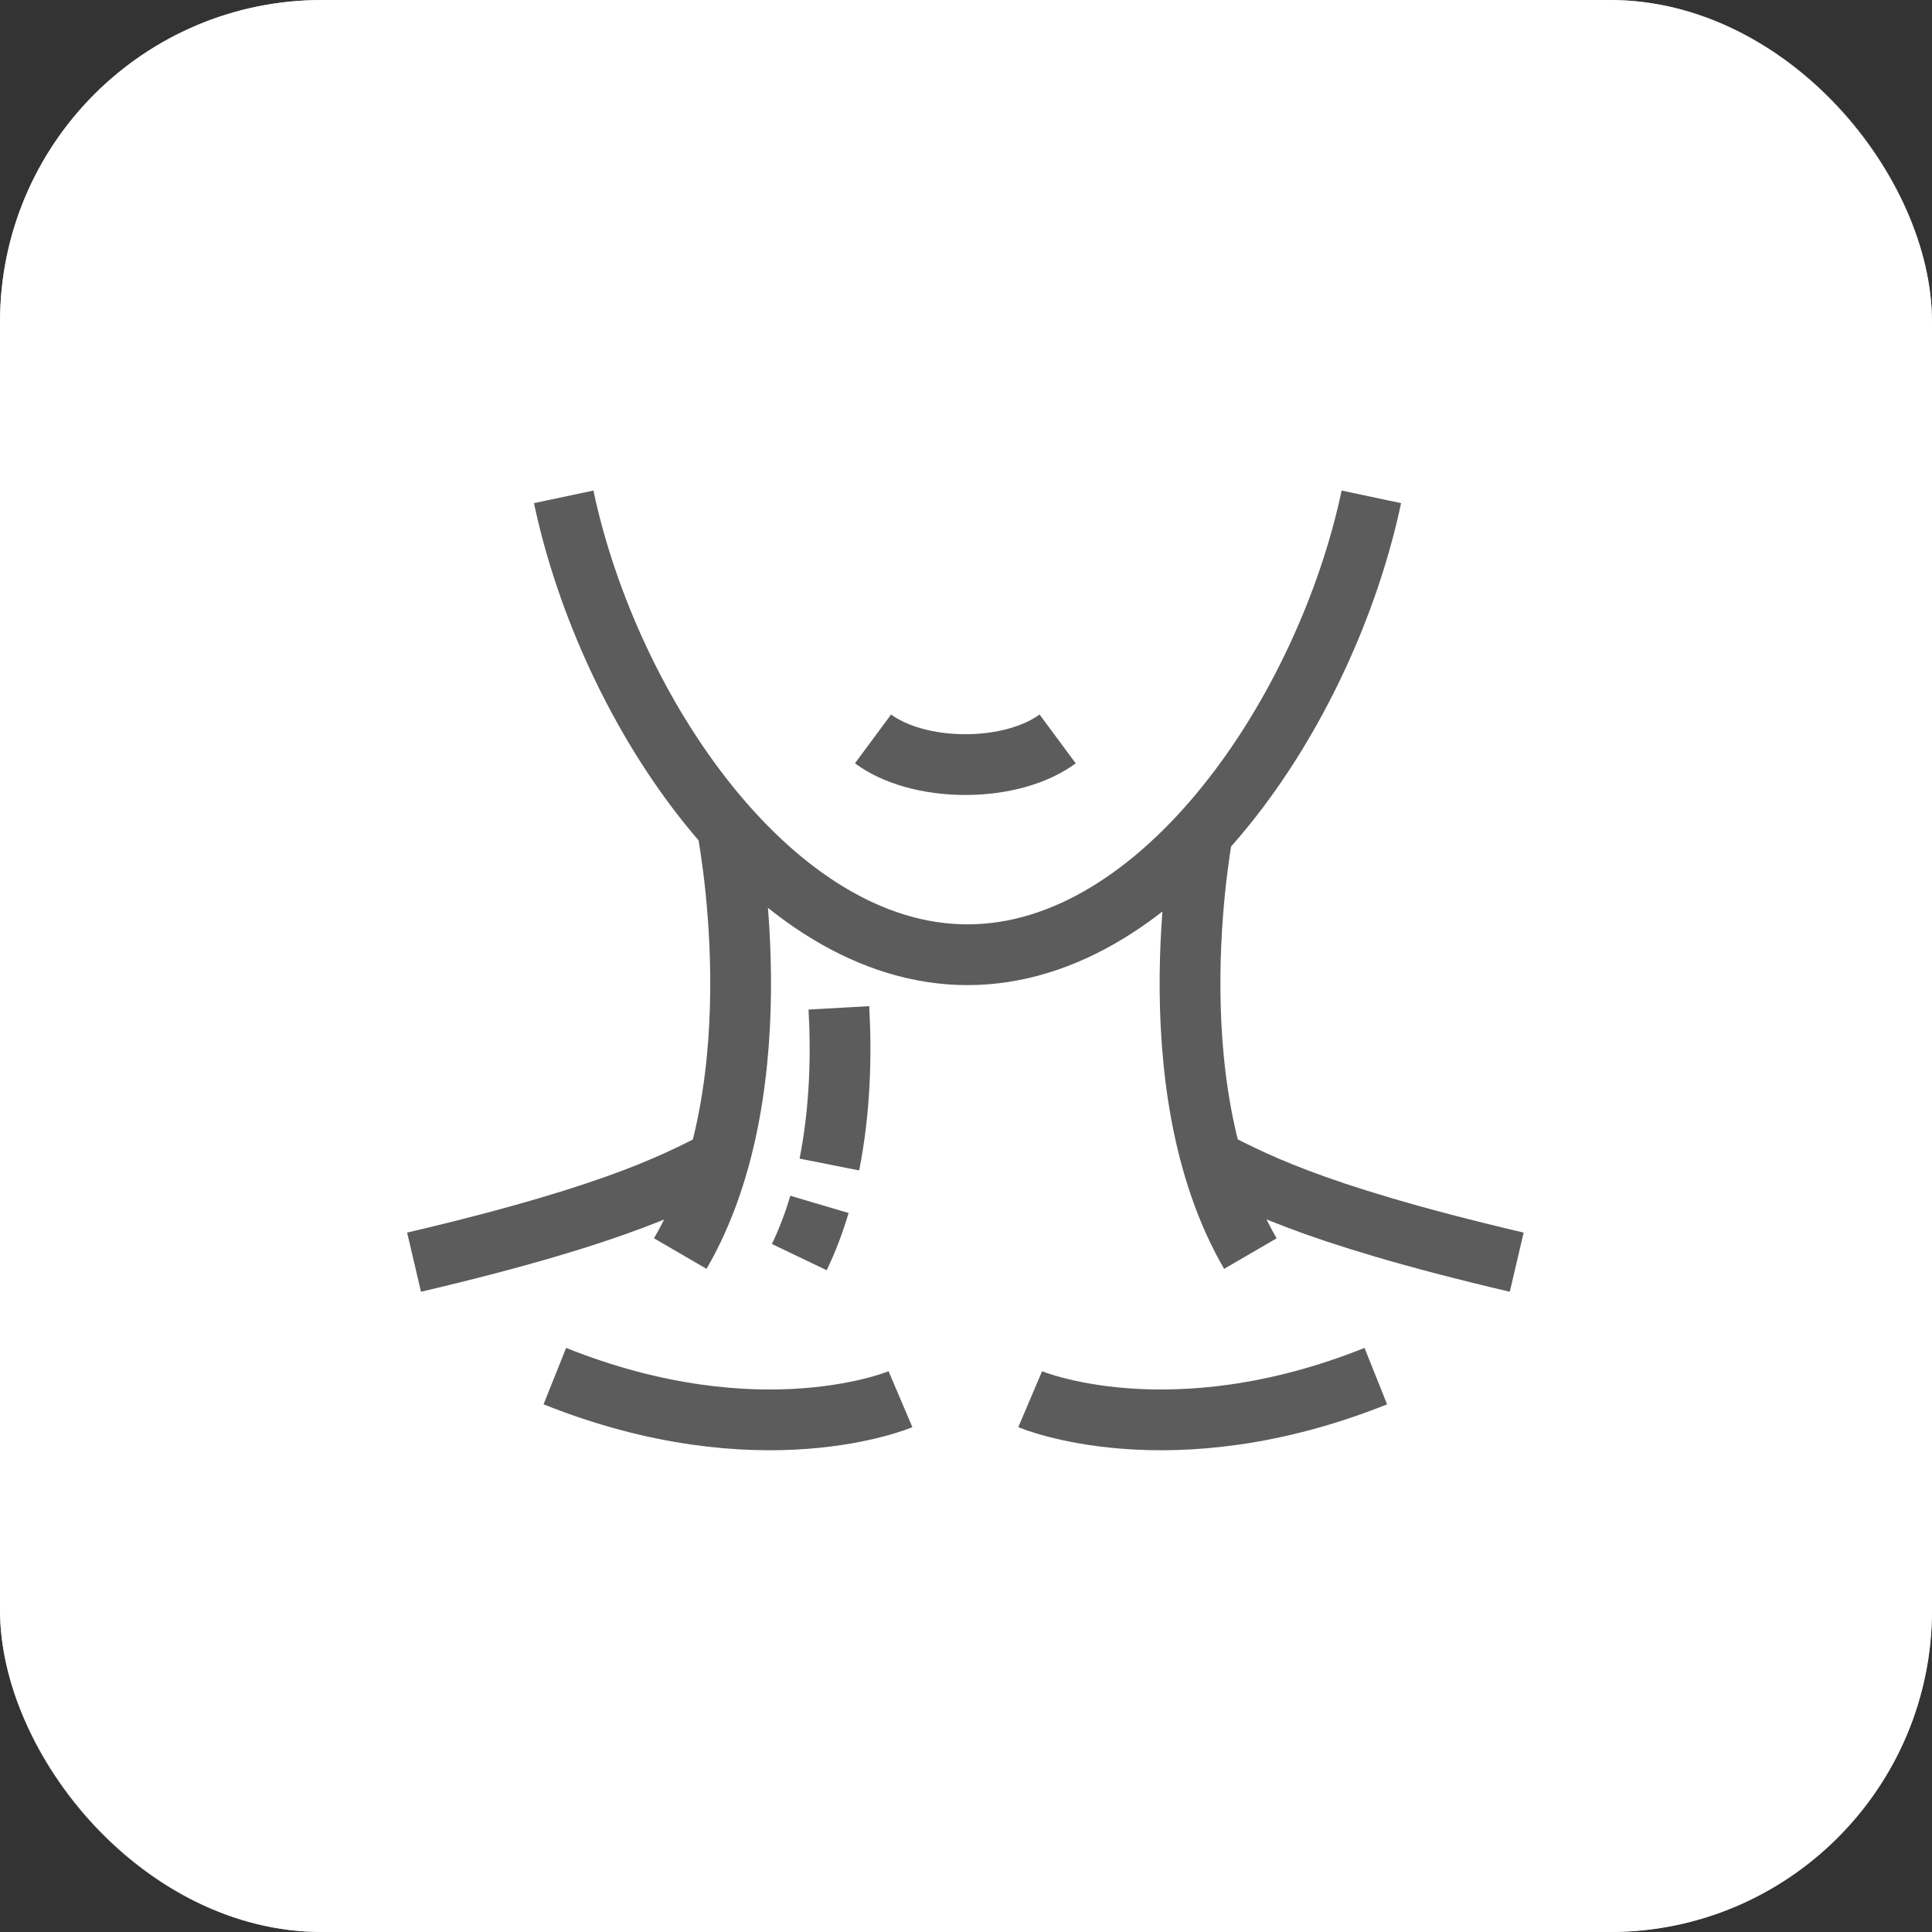
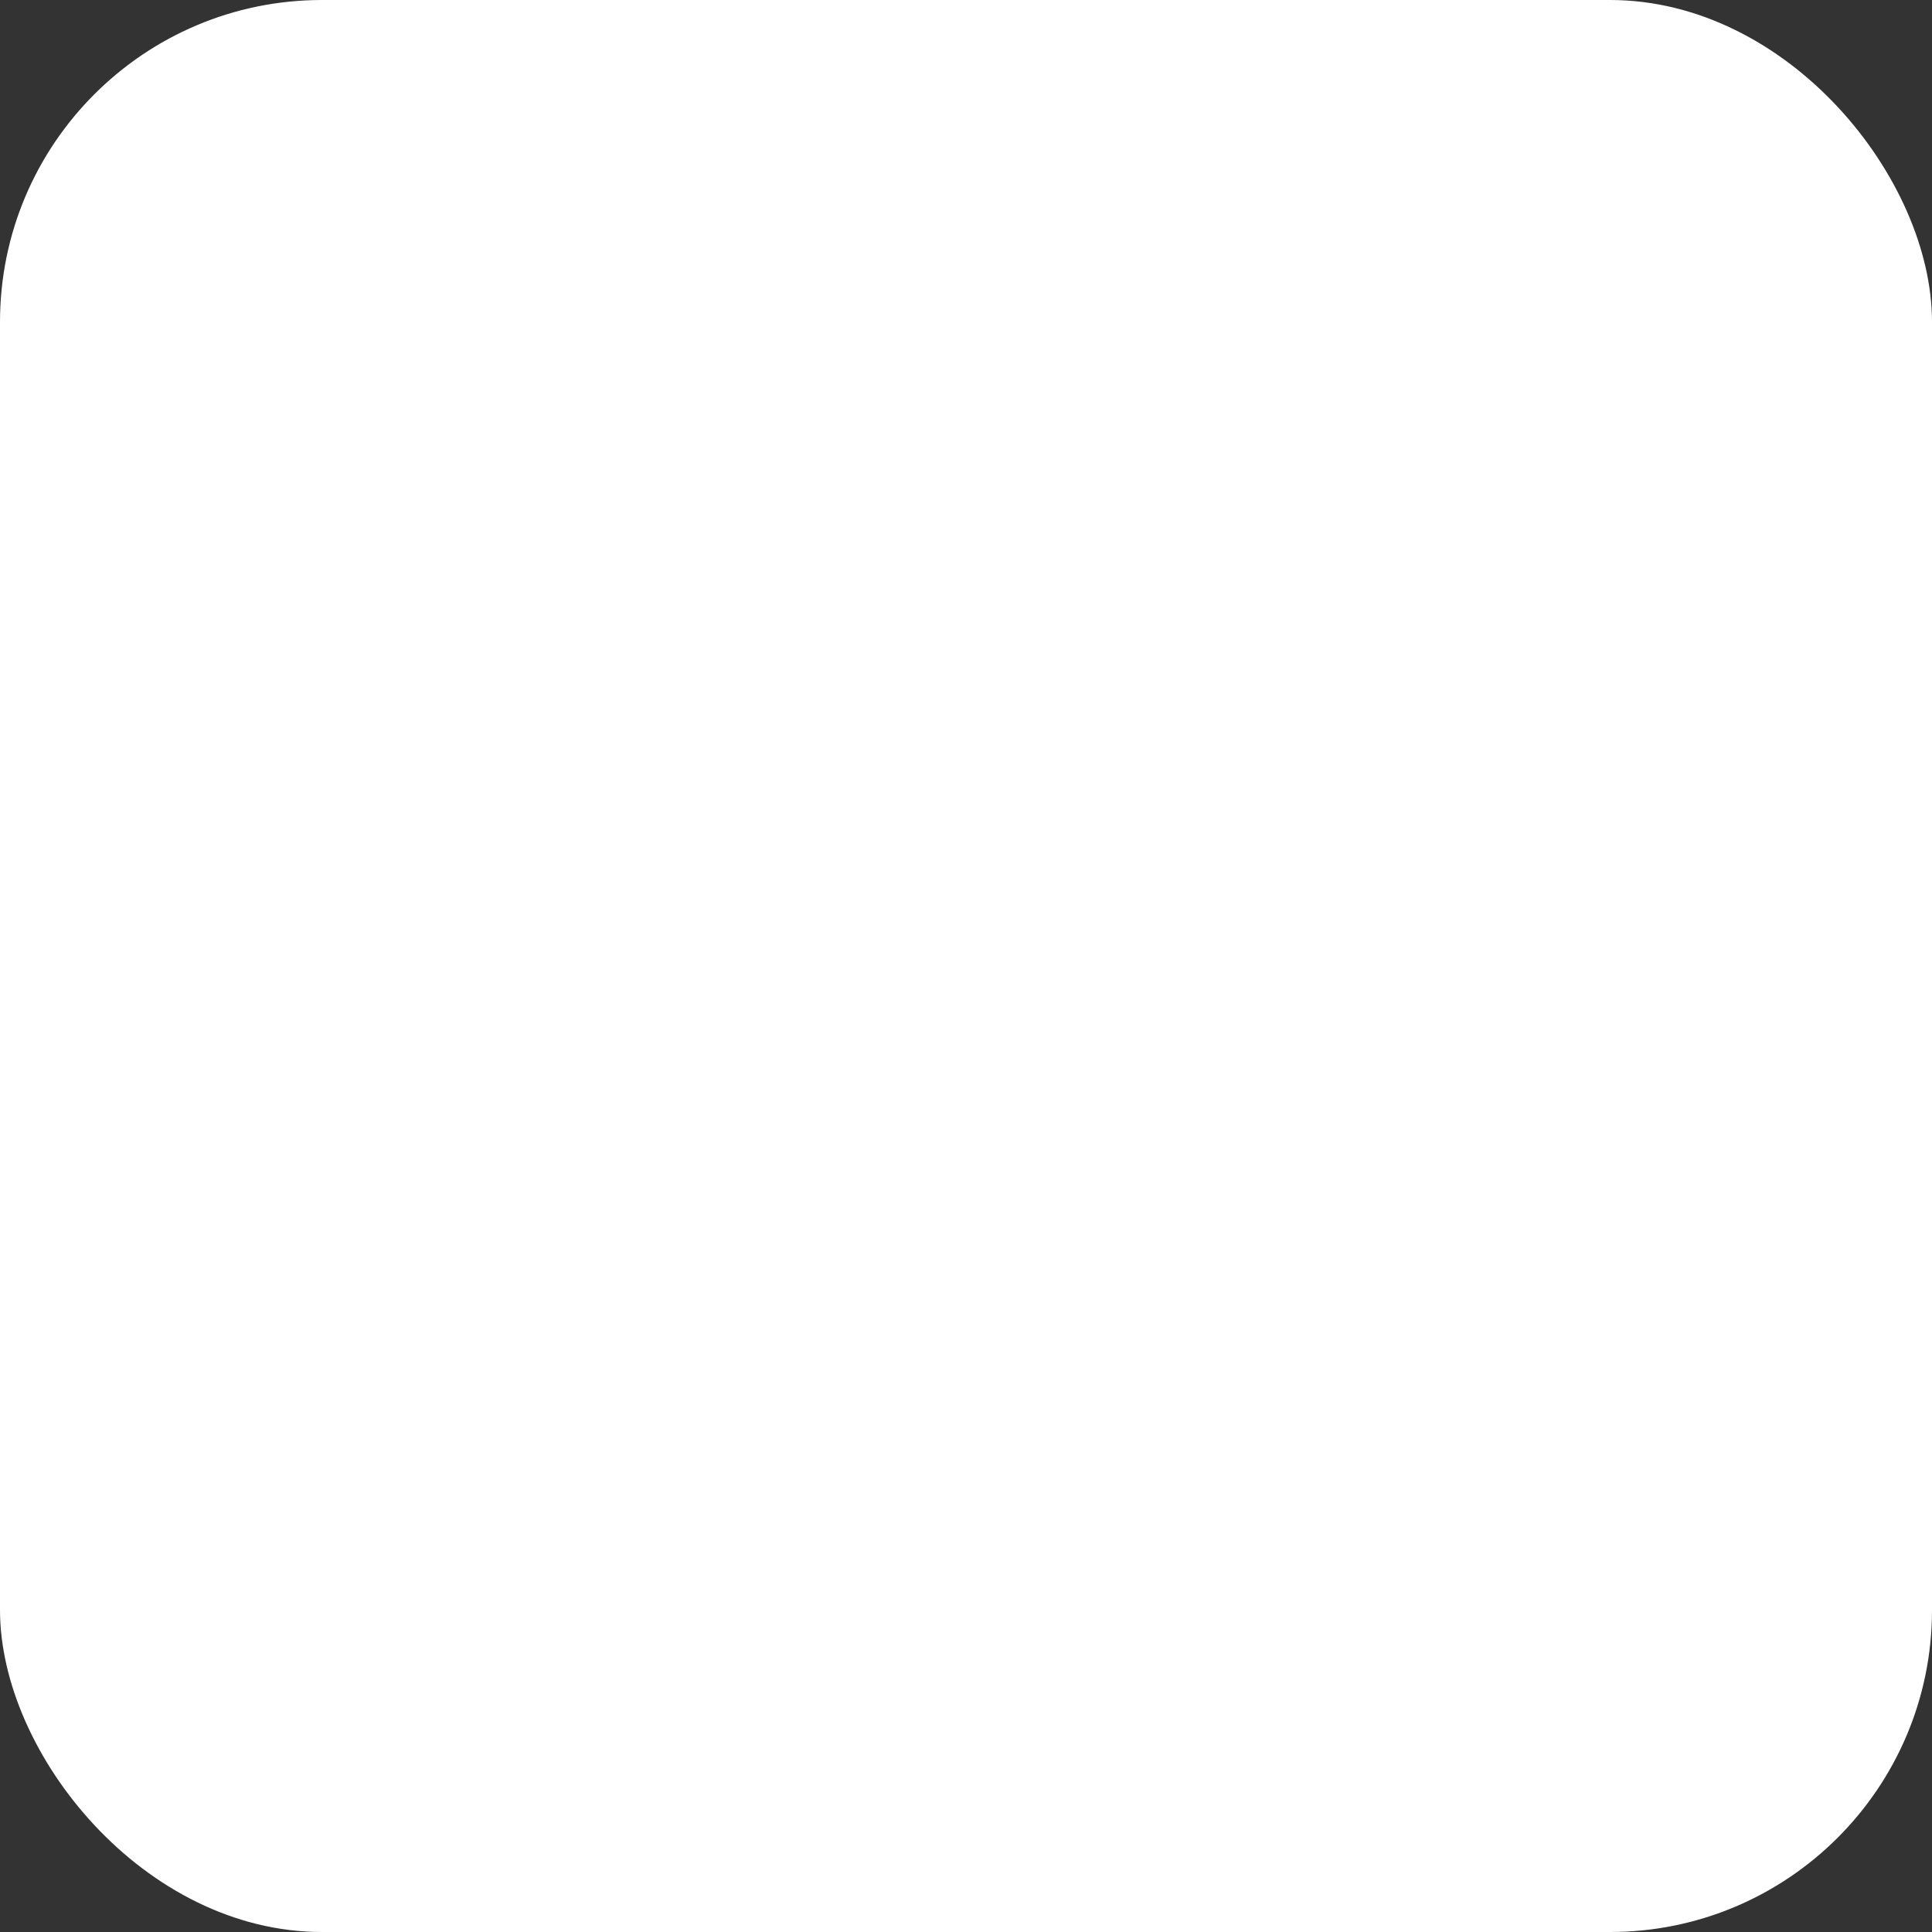
<svg xmlns="http://www.w3.org/2000/svg" width="60" height="60" viewBox="0 0 60 60" fill="none">
  <rect x="0" y="0" width="60" height="60" fill="#333333" stroke="none" />
  <g data-figma-bg-blur-radius="15">
    <rect width="60" height="60" rx="10" fill="white" />
-     <rect x="0.5" y="0.5" width="59" height="59" rx="9.5" stroke="white" stroke-opacity="0.7" />
  </g>
-   <path d="M17.506 15.43C18.914 22.083 23.997 29.65 30.048 29.65C36.098 29.65 41.178 22.083 42.589 15.43M38.832 38.931C35.75 33.633 37.396 25.597 37.396 25.597M37.461 35.951C38.772 36.59 40.466 37.641 47.103 39.198M22.562 25.597C22.562 25.597 24.208 33.633 21.126 38.931M25.449 37.403C25.284 37.961 25.077 38.511 24.823 39.041M26.052 31.3C26.133 32.739 26.096 34.458 25.757 36.165M12.859 39.198C19.492 37.641 21.191 36.594 22.501 35.951M27.112 22.948C27.767 23.433 28.806 23.745 29.979 23.745C31.152 23.745 32.191 23.433 32.846 22.948M31.993 43.453C31.993 43.453 36.325 45.297 42.727 42.737M27.965 43.453C27.965 43.453 23.634 45.297 17.231 42.737" stroke="#5C5C5C" stroke-width="1.887" stroke-miterlimit="10" />
  <defs>
    <clipPath id="bgblur_0_627_123_clip_path" transform="translate(15 15)">
-       <rect width="60" height="60" rx="10" />
-     </clipPath>
+       </clipPath>
  </defs>
</svg>